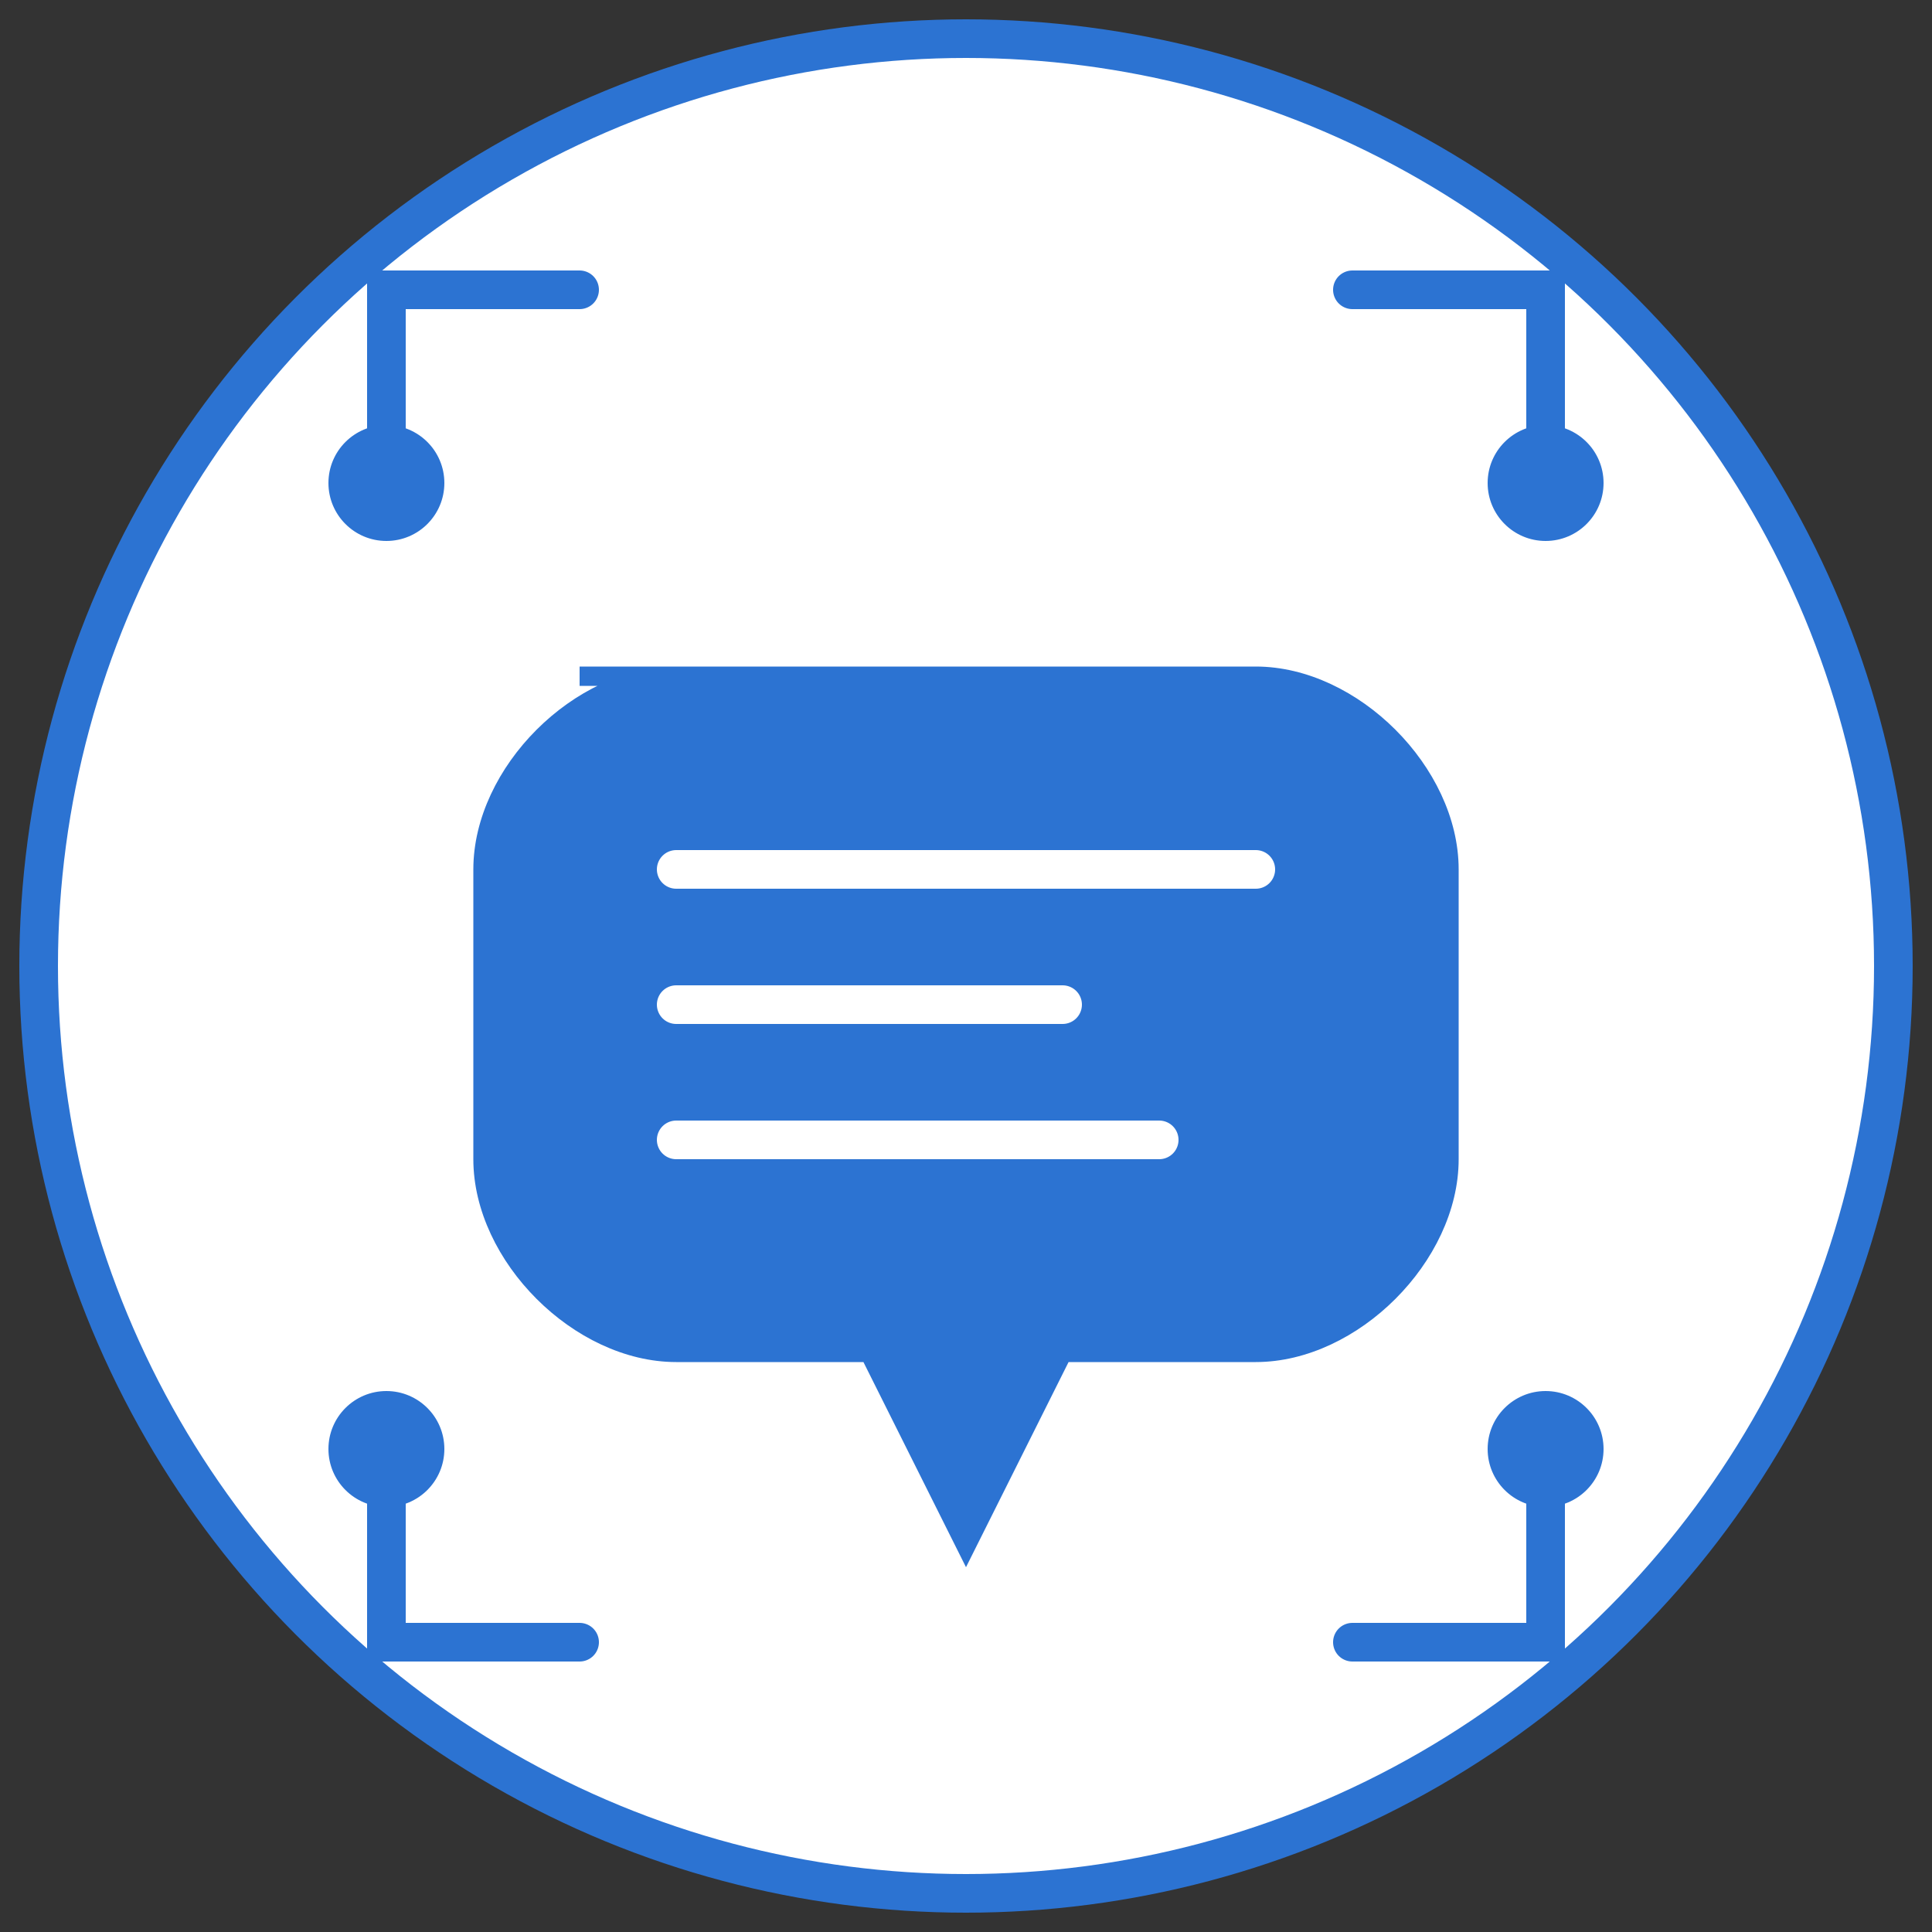
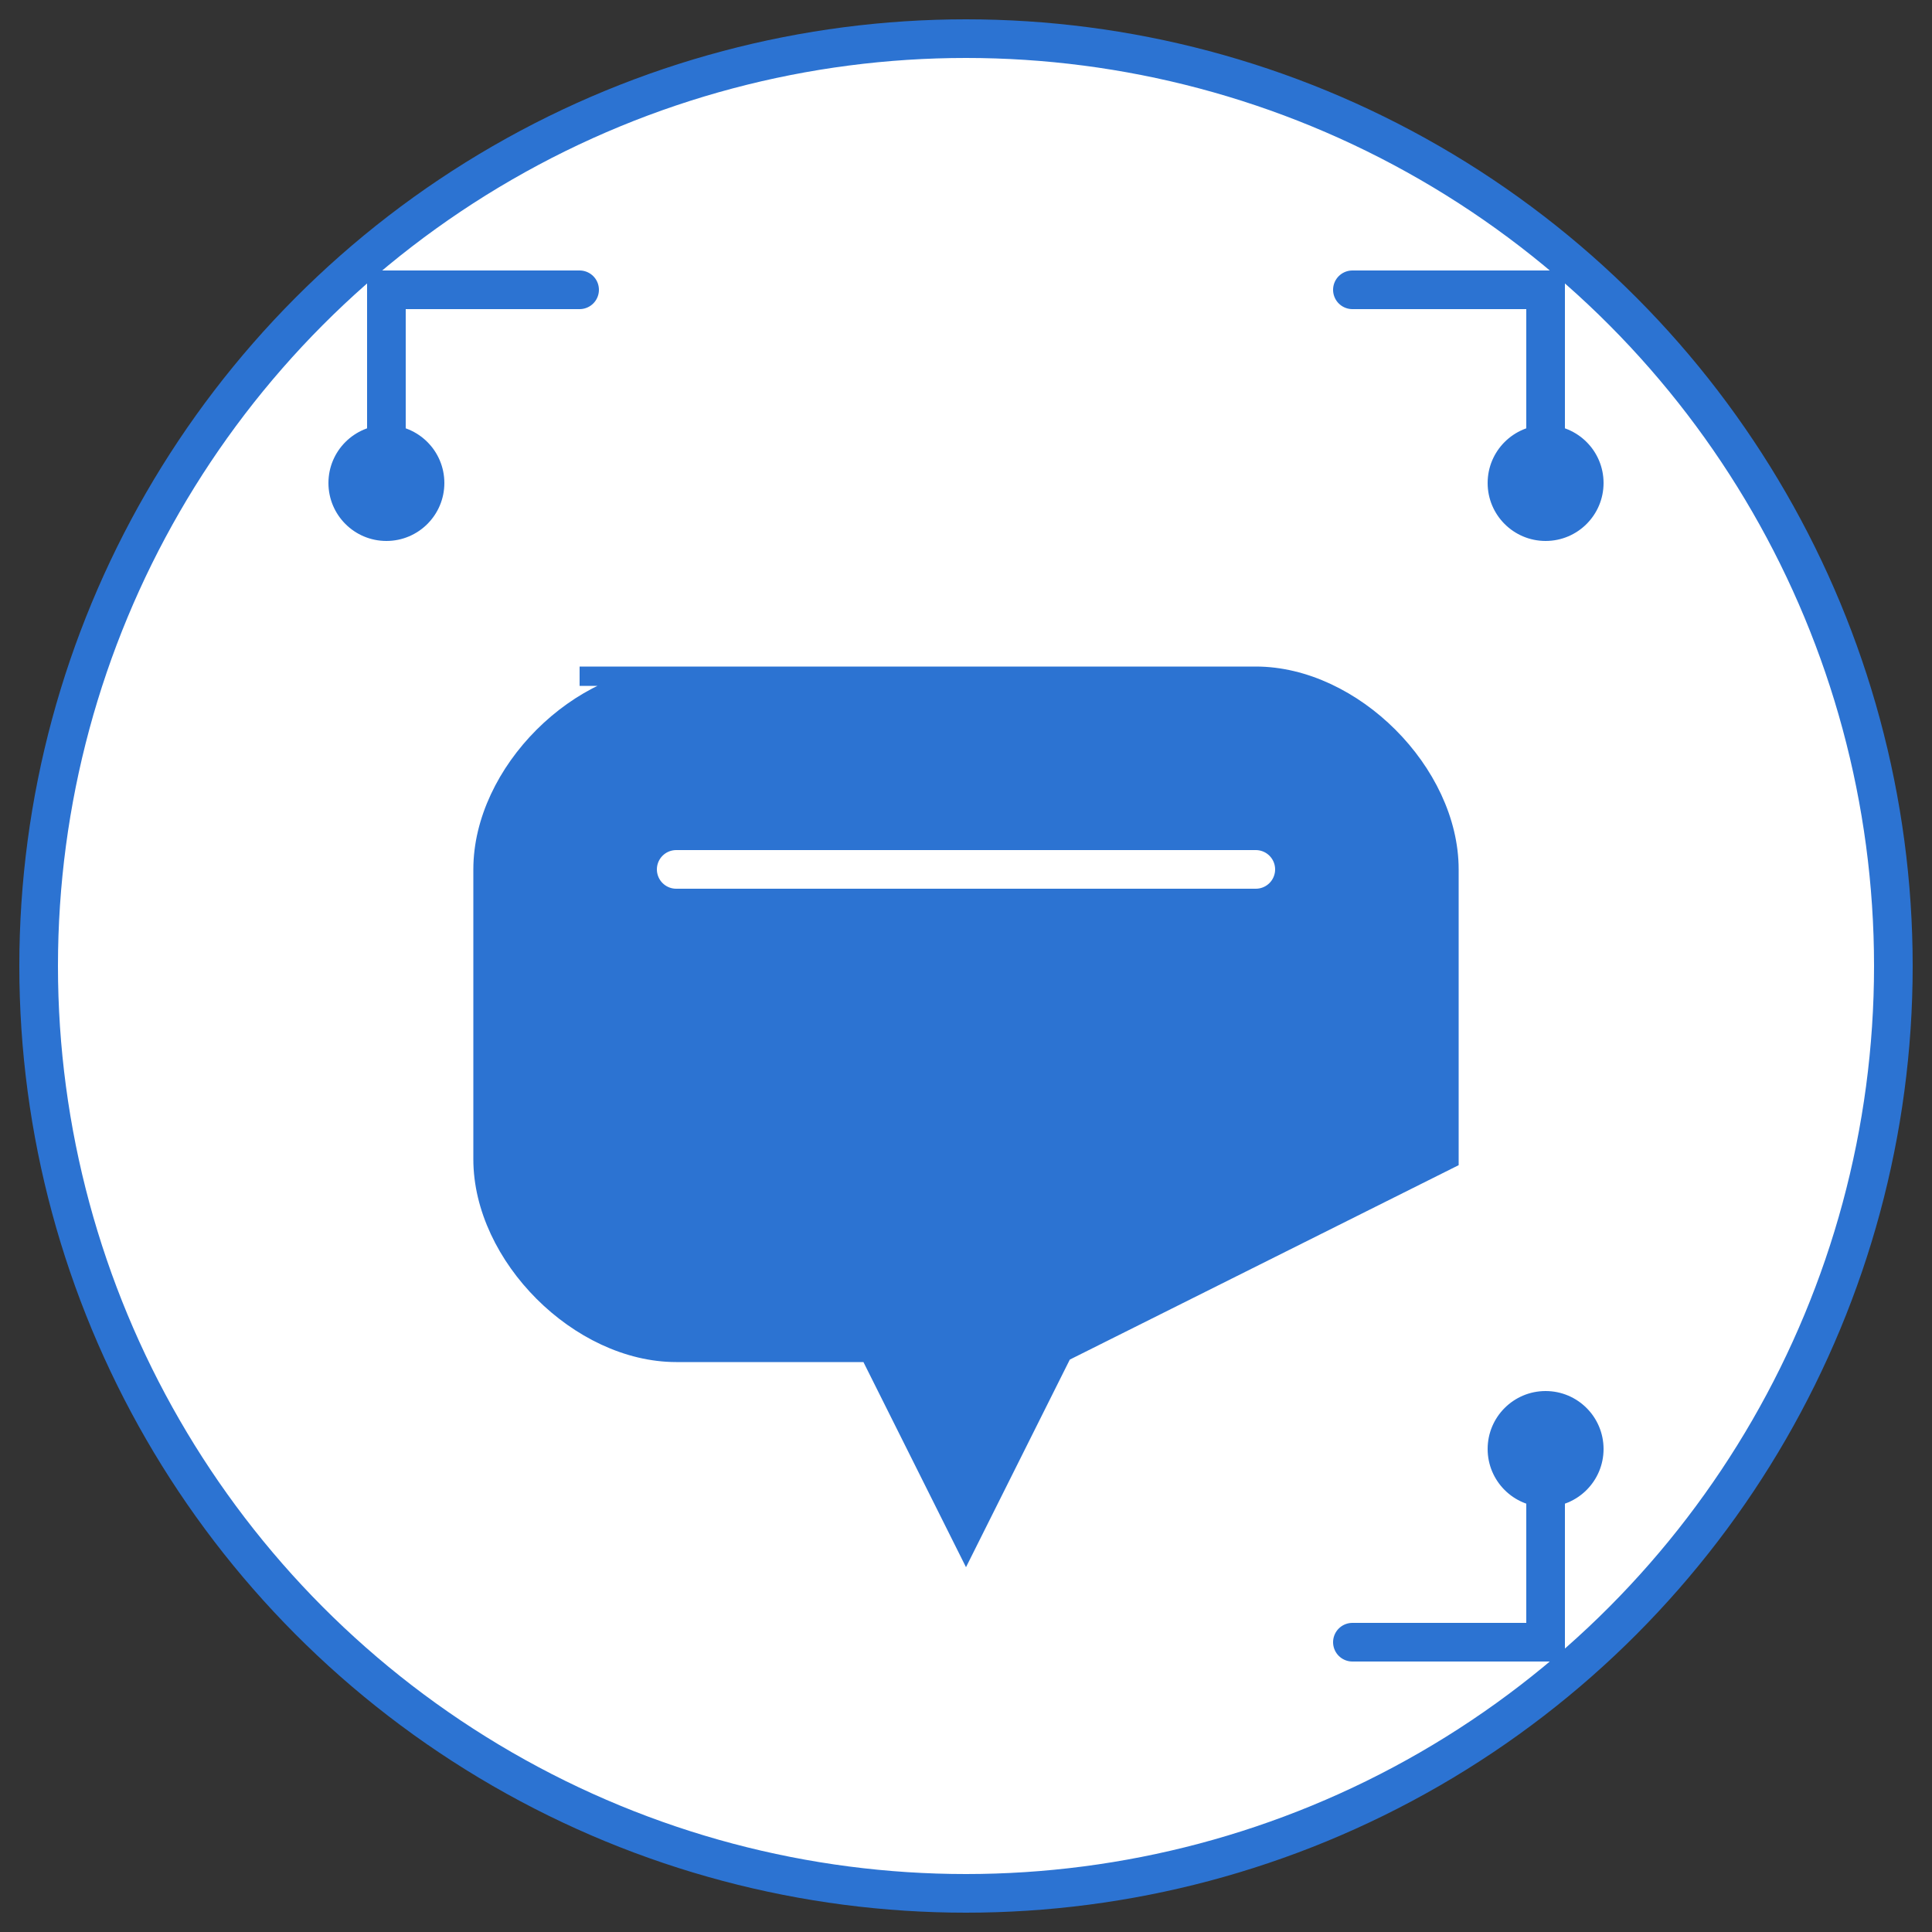
<svg xmlns="http://www.w3.org/2000/svg" viewBox="0 0 100 100">
  <rect x="0" y="0" width="100" height="100" fill="#333333" stroke="none" />
  <circle cx="50" cy="50" r="48" fill="white" stroke="#2c73d2" stroke-width="2" />
-   <path d="M30 35 L65 35 C70 35 75 40 75 45 L75 60 C75 65 70 70 65 70 L55 70 L50 80 L45 70 L35 70 C30 70 25 65 25 60 L25 45 C25 40 30 35 35 35 Z" fill="#2c73d2" stroke="#2c73d2" stroke-width="1" />
+   <path d="M30 35 L65 35 C70 35 75 40 75 45 L75 60 L55 70 L50 80 L45 70 L35 70 C30 70 25 65 25 60 L25 45 C25 40 30 35 35 35 Z" fill="#2c73d2" stroke="#2c73d2" stroke-width="1" />
  <line x1="35" y1="45" x2="65" y2="45" stroke="white" stroke-width="2" stroke-linecap="round" />
-   <line x1="35" y1="52" x2="55" y2="52" stroke="white" stroke-width="2" stroke-linecap="round" />
-   <line x1="35" y1="59" x2="60" y2="59" stroke="white" stroke-width="2" stroke-linecap="round" />
  <path d="M20 25 L20 15 L30 15" fill="none" stroke="#2c73d2" stroke-width="2" stroke-linecap="round" />
  <path d="M80 25 L80 15 L70 15" fill="none" stroke="#2c73d2" stroke-width="2" stroke-linecap="round" />
-   <path d="M20 75 L20 85 L30 85" fill="none" stroke="#2c73d2" stroke-width="2" stroke-linecap="round" />
  <path d="M80 75 L80 85 L70 85" fill="none" stroke="#2c73d2" stroke-width="2" stroke-linecap="round" />
  <circle cx="20" cy="25" r="3" fill="#2c73d2" />
  <circle cx="80" cy="25" r="3" fill="#2c73d2" />
-   <circle cx="20" cy="75" r="3" fill="#2c73d2" />
  <circle cx="80" cy="75" r="3" fill="#2c73d2" />
</svg>